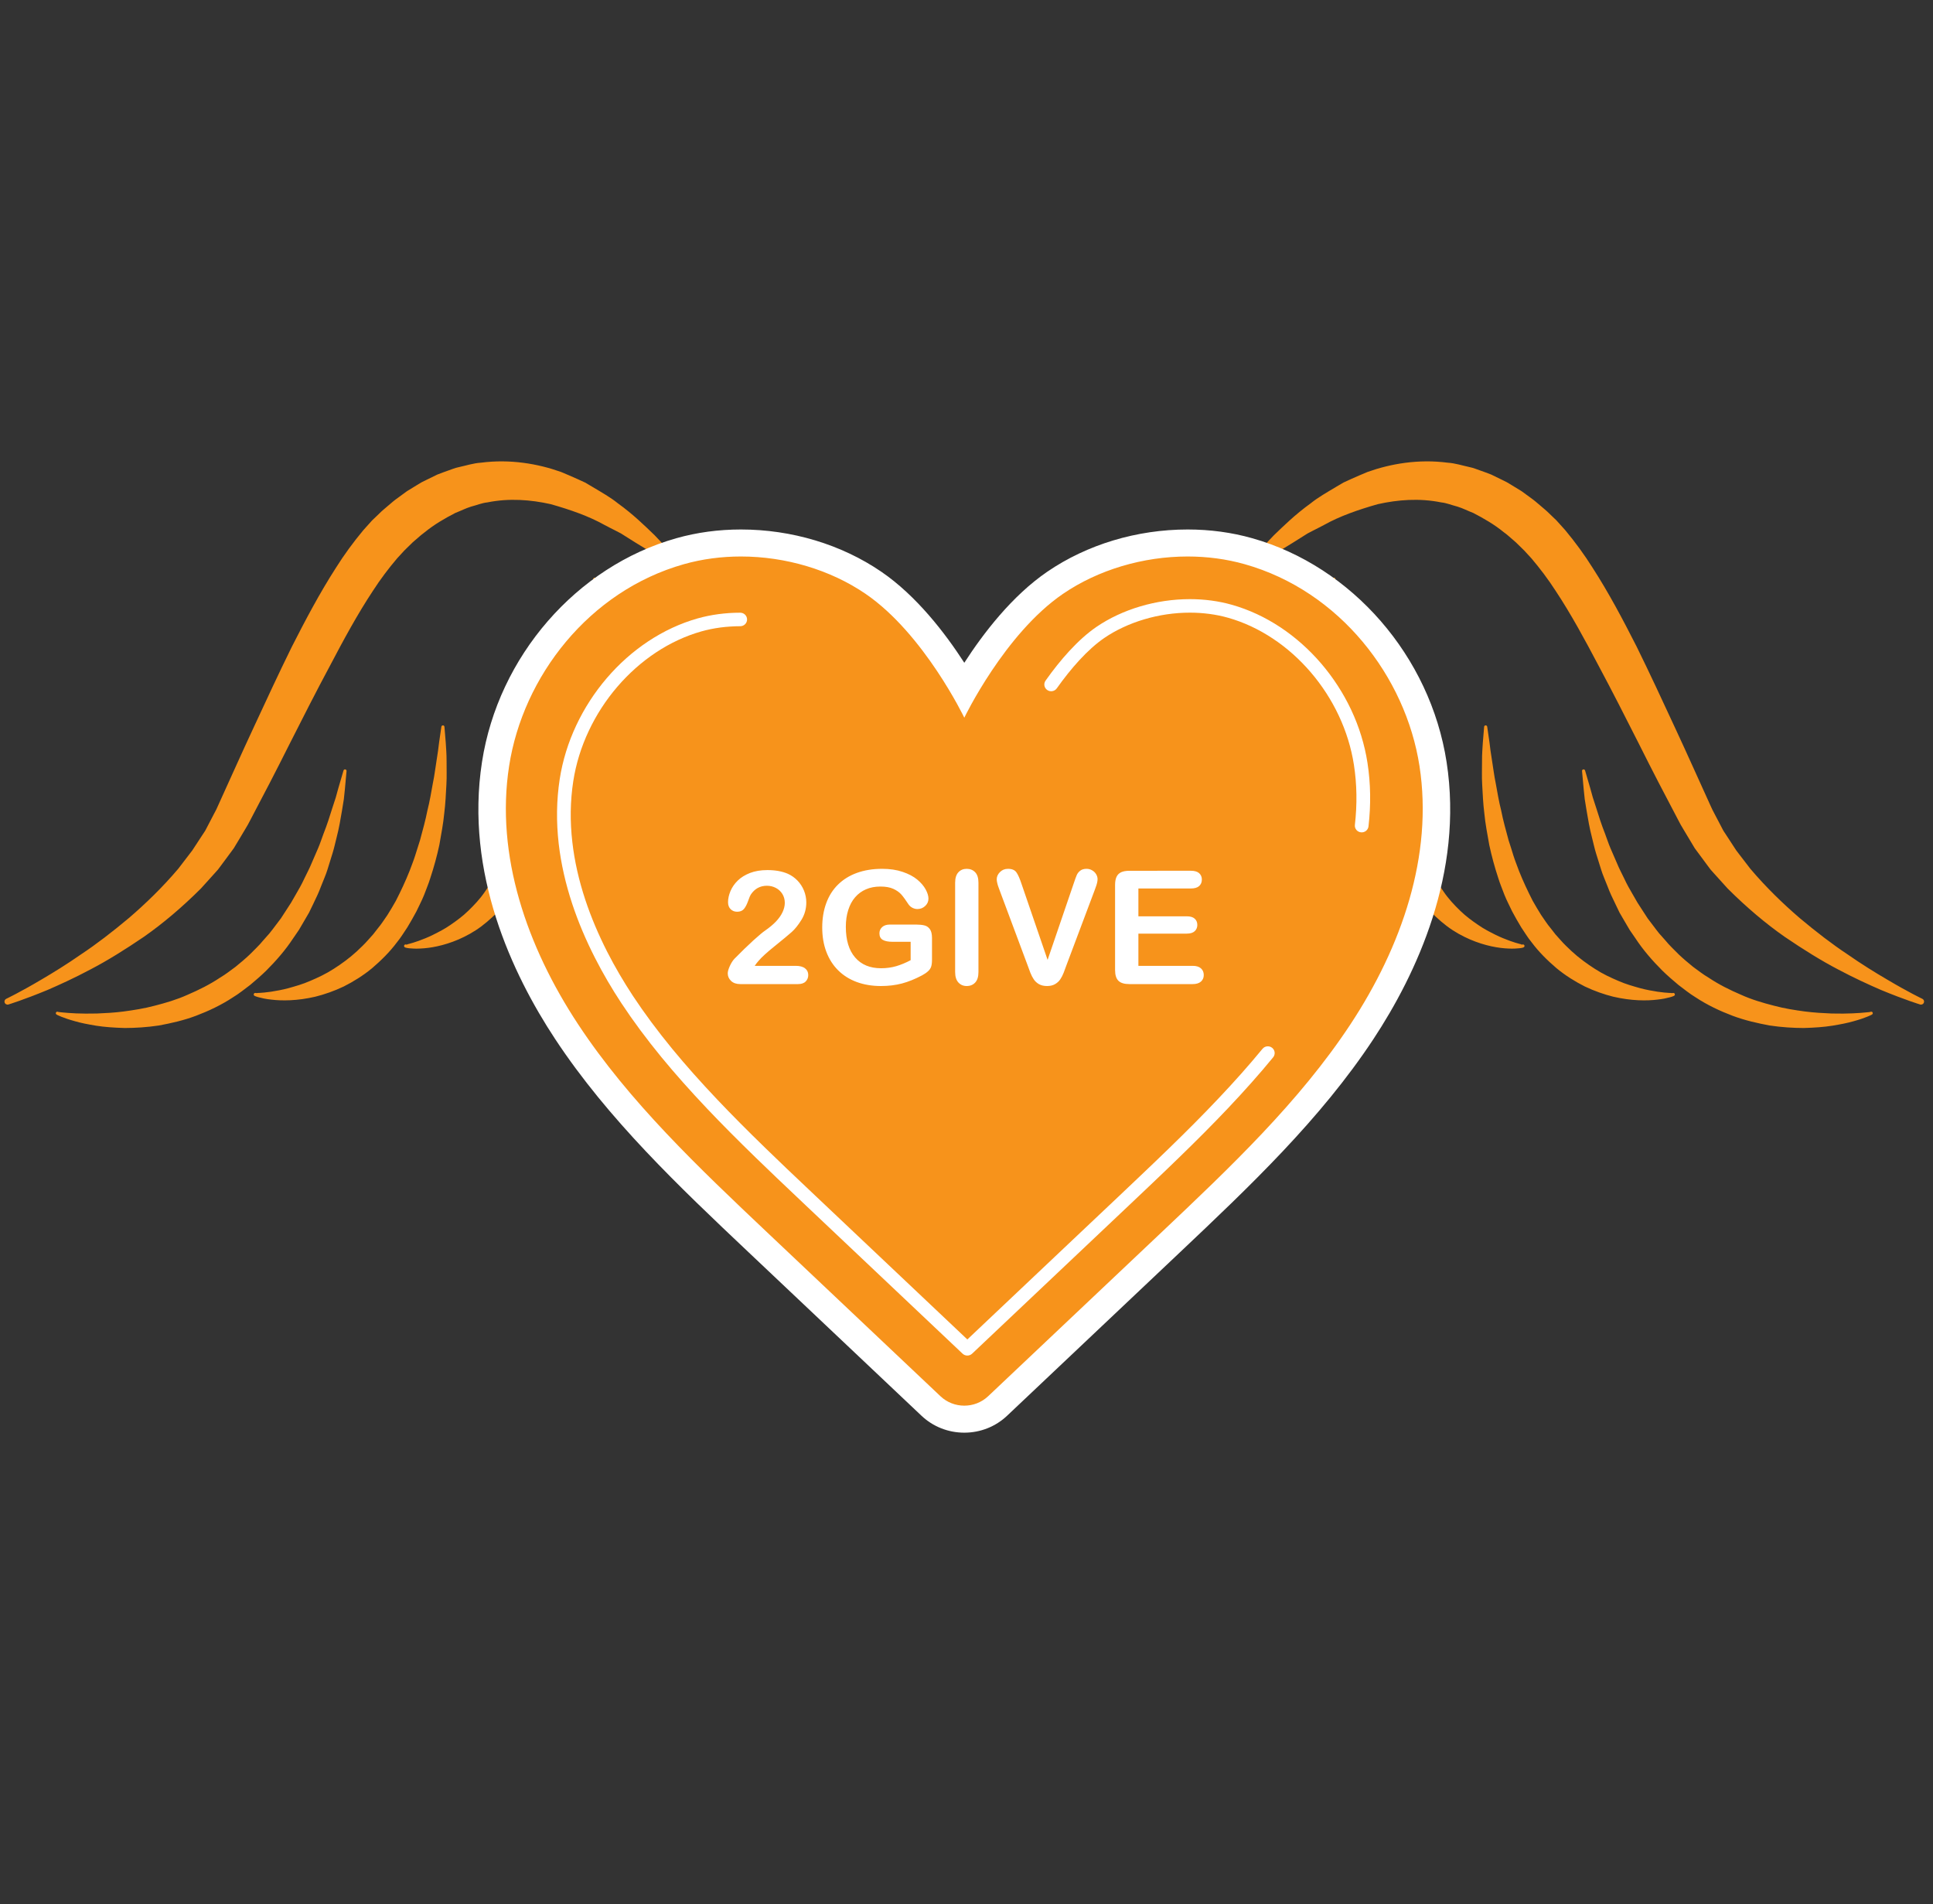
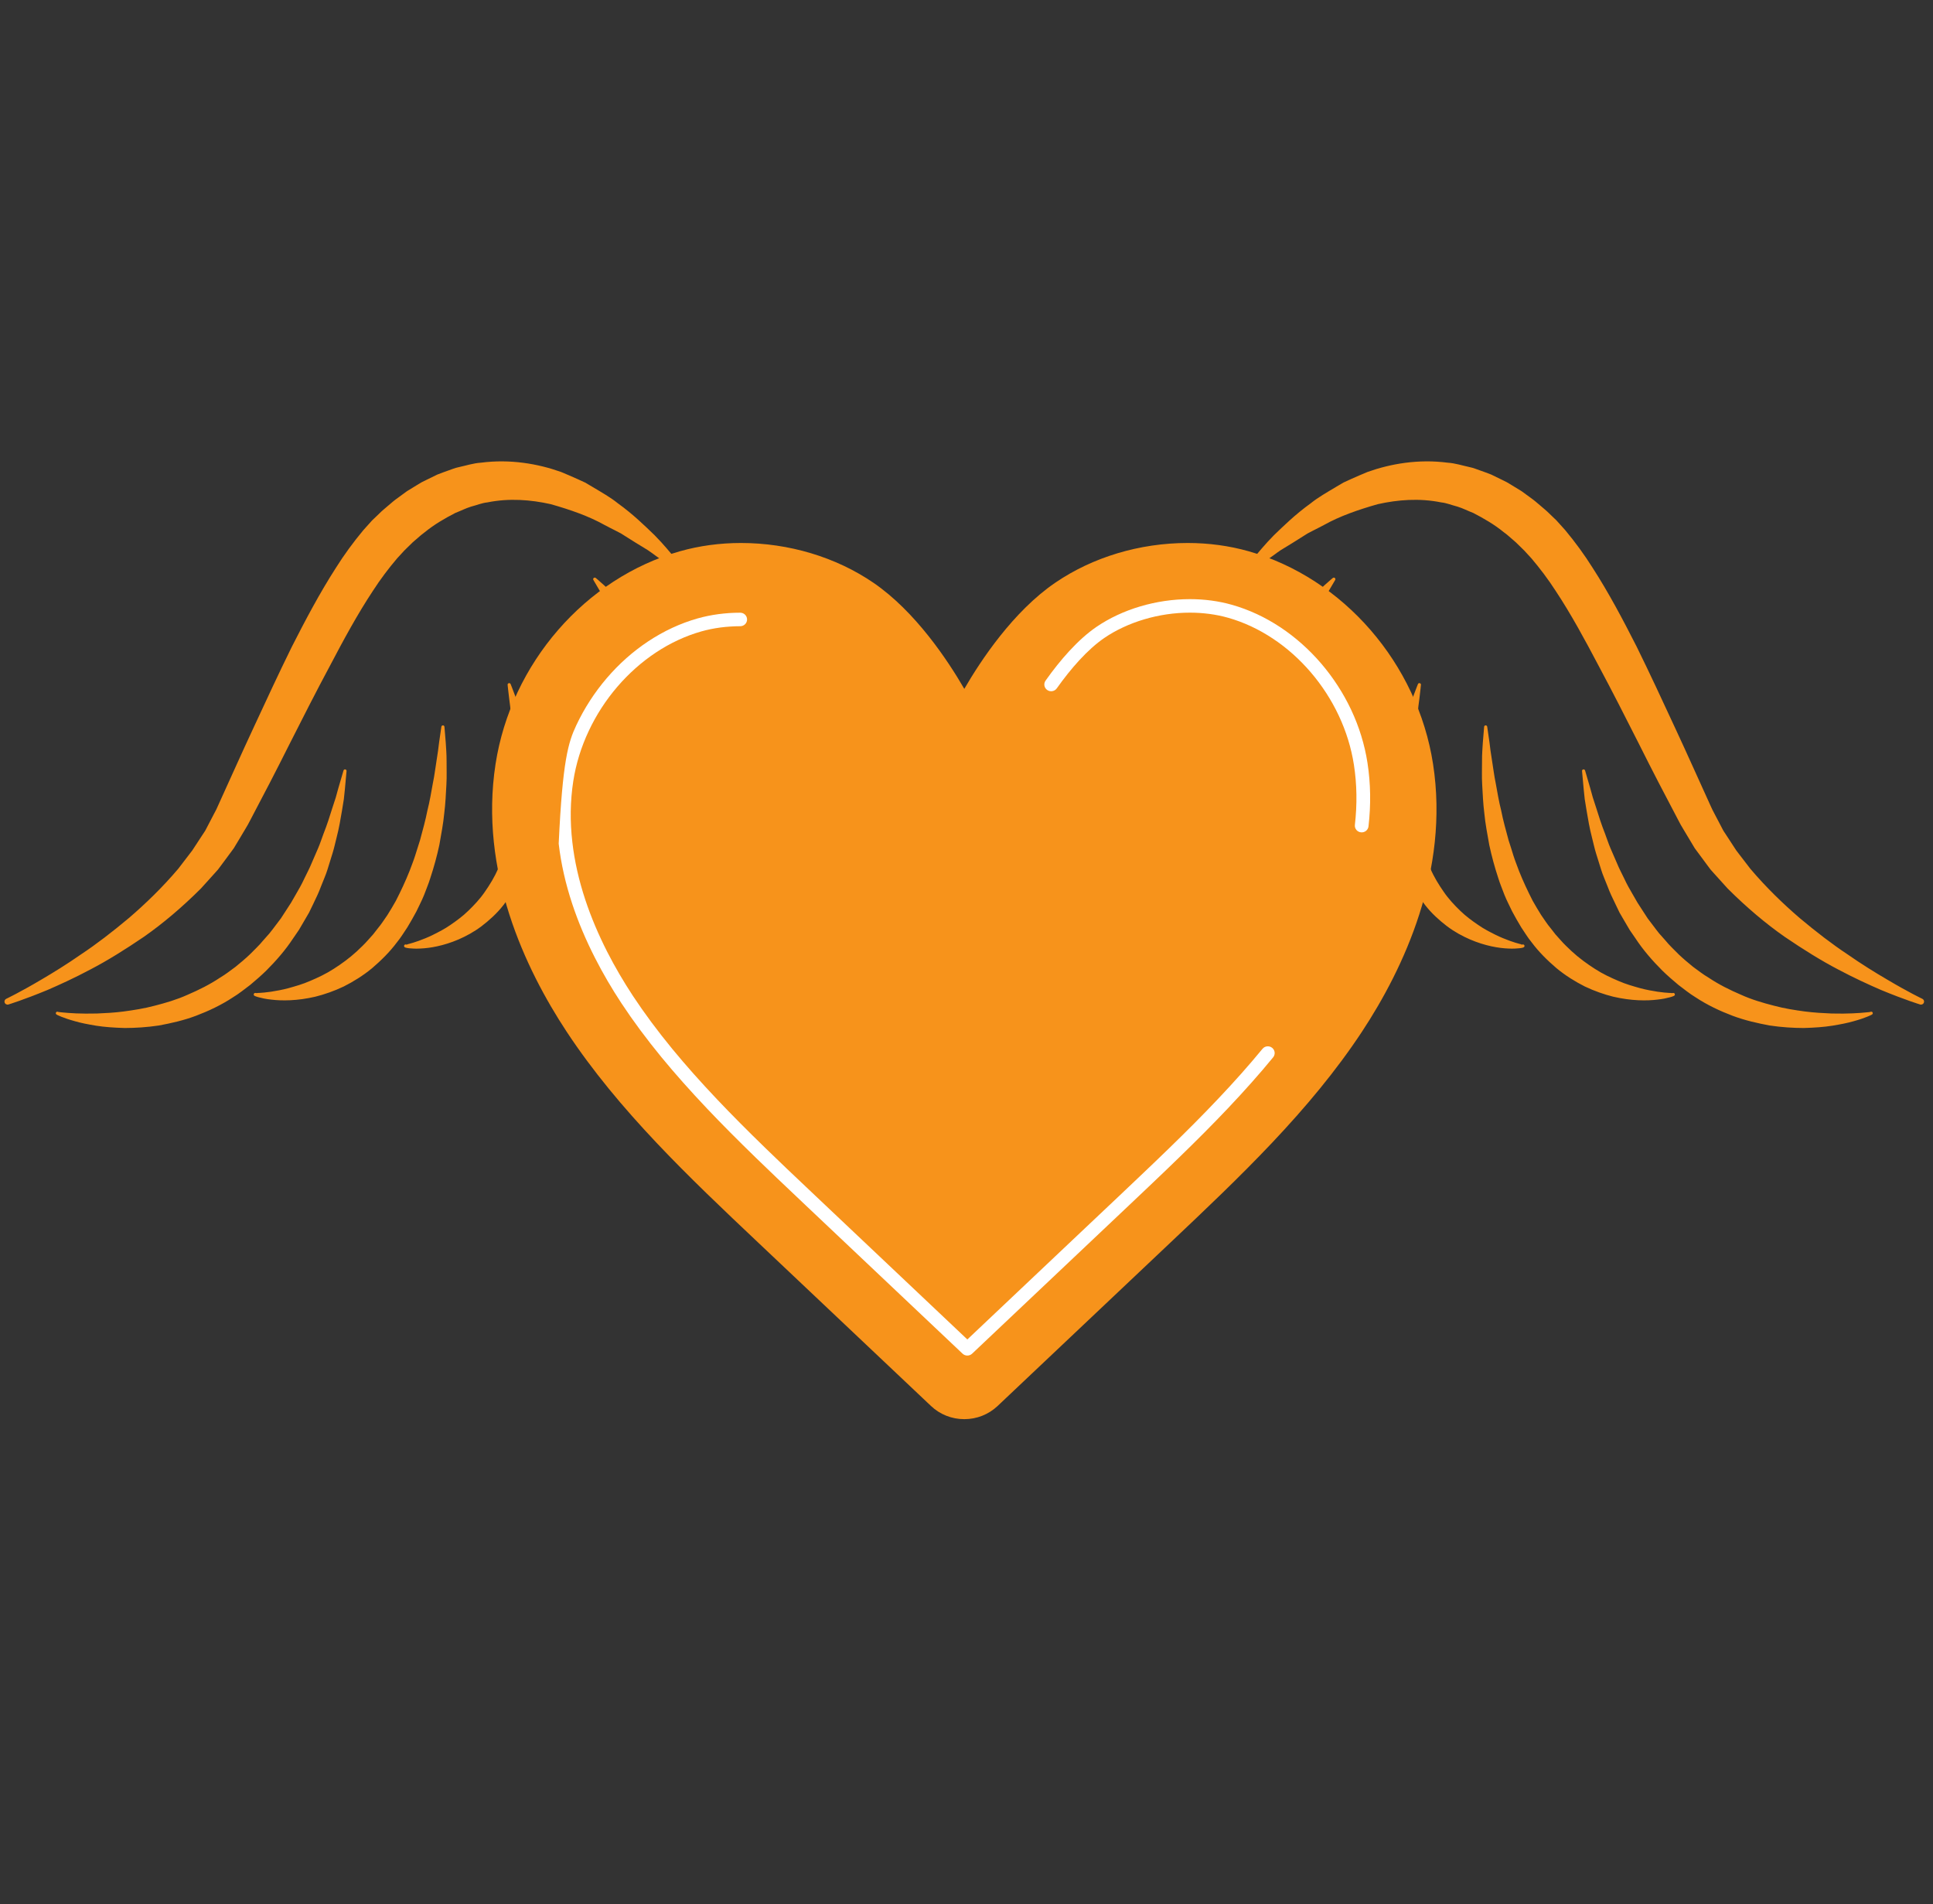
<svg xmlns="http://www.w3.org/2000/svg" width="66" height="65" viewBox="0 0 66 65" fill="none">
  <rect x="0" y="0" width="66" height="65" fill="#333333" stroke="none" />
  <path d="M0.213 34.096C0.213 34.096 0.672 33.88 1.435 33.427C1.816 33.203 2.274 32.923 2.777 32.572C3.287 32.234 3.834 31.814 4.404 31.336C4.969 30.851 5.546 30.294 6.086 29.657C6.212 29.493 6.34 29.326 6.469 29.157L6.566 29.03L6.653 28.897C6.711 28.808 6.77 28.718 6.829 28.628C6.888 28.538 6.947 28.448 7.007 28.357C7.056 28.262 7.106 28.166 7.157 28.07C7.207 27.974 7.257 27.877 7.308 27.78L7.384 27.636L7.457 27.475C7.852 26.611 8.245 25.723 8.668 24.818C9.087 23.914 9.514 22.993 9.966 22.075C10.431 21.162 10.911 20.251 11.475 19.375C11.751 18.936 12.064 18.508 12.408 18.096C12.499 17.995 12.59 17.894 12.68 17.793L12.697 17.774L12.729 17.742L12.762 17.711L12.828 17.648L12.959 17.522C13.038 17.441 13.156 17.346 13.258 17.258C13.363 17.168 13.467 17.077 13.575 17.002C13.682 16.924 13.788 16.846 13.895 16.768C14.008 16.699 14.121 16.63 14.233 16.561L14.402 16.46L14.58 16.372C14.698 16.315 14.816 16.257 14.933 16.2C15.054 16.151 15.178 16.108 15.3 16.064C15.423 16.022 15.541 15.971 15.669 15.946C15.922 15.891 16.165 15.811 16.417 15.795C17.419 15.665 18.366 15.83 19.153 16.11C19.346 16.187 19.531 16.273 19.712 16.351C19.802 16.392 19.89 16.433 19.978 16.473C20.06 16.521 20.141 16.569 20.221 16.616C20.54 16.807 20.845 16.978 21.097 17.182C21.625 17.562 22.021 17.954 22.35 18.27C22.67 18.593 22.891 18.874 23.049 19.056C23.206 19.24 23.286 19.341 23.286 19.341C23.322 19.387 23.313 19.453 23.267 19.488C23.229 19.517 23.178 19.517 23.141 19.492L23.137 19.489C23.137 19.489 23.031 19.417 22.832 19.282C22.734 19.214 22.614 19.131 22.472 19.032C22.329 18.936 22.18 18.808 21.987 18.699C21.797 18.587 21.593 18.456 21.371 18.317C21.316 18.282 21.259 18.246 21.202 18.21C21.141 18.179 21.08 18.147 21.017 18.114C20.892 18.05 20.761 17.986 20.63 17.915C20.108 17.623 19.477 17.401 18.805 17.211C18.124 17.058 17.382 17 16.642 17.15C16.454 17.169 16.275 17.246 16.089 17.293C15.904 17.349 15.727 17.441 15.543 17.512C15.188 17.696 14.831 17.9 14.501 18.17C14.413 18.232 14.338 18.3 14.261 18.367C14.182 18.438 14.109 18.491 14.019 18.584L13.889 18.711L13.824 18.775L13.792 18.807L13.784 18.815C13.777 18.821 13.807 18.792 13.791 18.808L13.778 18.823L13.558 19.062C13.272 19.399 12.992 19.767 12.733 20.169C12.207 20.963 11.732 21.84 11.268 22.724C10.795 23.605 10.339 24.504 9.89 25.391C9.446 26.279 8.991 27.156 8.547 27.994L8.464 28.151L8.367 28.315C8.303 28.423 8.239 28.53 8.175 28.637C8.11 28.744 8.046 28.85 7.983 28.956C7.91 29.055 7.837 29.153 7.766 29.25C7.693 29.348 7.622 29.444 7.55 29.541L7.443 29.684L7.325 29.816C7.168 29.99 7.012 30.162 6.859 30.332C6.213 30.977 5.558 31.528 4.916 31.978C4.267 32.419 3.66 32.796 3.098 33.089C2.54 33.386 2.039 33.614 1.624 33.794C0.789 34.139 0.292 34.289 0.292 34.289L0.29 34.29C0.234 34.307 0.174 34.276 0.157 34.22C0.142 34.17 0.167 34.118 0.213 34.096ZM1.976 34.539C1.955 34.532 1.93 34.538 1.916 34.557C1.898 34.58 1.903 34.612 1.926 34.63C1.926 34.63 1.936 34.637 1.964 34.652C1.994 34.667 2.045 34.689 2.093 34.708C2.197 34.75 2.351 34.804 2.551 34.859C2.751 34.919 2.998 34.967 3.285 35.015C3.572 35.06 3.9 35.083 4.261 35.093C4.621 35.092 5.013 35.069 5.426 35.007C5.834 34.931 6.268 34.836 6.696 34.674C7.124 34.512 7.556 34.309 7.957 34.044C8.163 33.92 8.35 33.766 8.544 33.621C8.73 33.466 8.914 33.306 9.087 33.138C9.429 32.796 9.747 32.431 10.005 32.038C10.072 31.941 10.138 31.844 10.204 31.748C10.263 31.648 10.321 31.549 10.379 31.45C10.437 31.351 10.494 31.253 10.551 31.155C10.6 31.054 10.648 30.953 10.697 30.854C10.794 30.655 10.887 30.459 10.96 30.26C11.035 30.062 11.124 29.874 11.182 29.682C11.241 29.491 11.299 29.304 11.355 29.124C11.411 28.945 11.447 28.767 11.491 28.598C11.579 28.262 11.63 27.948 11.677 27.67C11.7 27.532 11.72 27.402 11.74 27.282C11.752 27.161 11.764 27.05 11.775 26.95C11.811 26.55 11.832 26.321 11.832 26.321C11.835 26.297 11.819 26.273 11.794 26.266C11.766 26.258 11.737 26.274 11.729 26.302L11.728 26.305C11.728 26.305 11.664 26.524 11.552 26.907C11.526 27.003 11.496 27.109 11.464 27.225C11.427 27.338 11.387 27.462 11.344 27.593C11.262 27.857 11.169 28.153 11.044 28.467C10.984 28.625 10.932 28.793 10.86 28.959C10.788 29.125 10.714 29.297 10.637 29.474C10.566 29.652 10.469 29.824 10.384 30.006C10.3 30.189 10.199 30.366 10.094 30.545C10.042 30.635 9.99 30.726 9.937 30.817C9.88 30.905 9.823 30.994 9.765 31.083C9.707 31.172 9.649 31.262 9.591 31.351C9.526 31.437 9.461 31.522 9.396 31.609C9.33 31.694 9.268 31.782 9.198 31.865L8.982 32.109C8.845 32.279 8.683 32.424 8.532 32.58C8.374 32.73 8.208 32.869 8.041 33.005C7.866 33.132 7.698 33.266 7.513 33.374C7.159 33.611 6.781 33.797 6.406 33.958C6.034 34.126 5.651 34.237 5.285 34.331C4.919 34.429 4.561 34.483 4.229 34.528C3.897 34.572 3.588 34.586 3.312 34.598C3.037 34.605 2.795 34.602 2.595 34.594C2.396 34.584 2.238 34.573 2.133 34.561C2.075 34.554 2.047 34.551 2.023 34.55C1.999 34.548 1.982 34.541 1.982 34.542L1.976 34.539ZM8.676 33.914C8.656 33.936 8.659 33.969 8.681 33.989L8.682 33.989C8.684 33.99 8.689 33.995 8.717 34.007C8.732 34.013 8.752 34.021 8.776 34.028C8.794 34.033 8.815 34.039 8.84 34.046C8.934 34.072 9.075 34.104 9.256 34.123C9.617 34.168 10.147 34.169 10.767 34.024C11.075 33.947 11.404 33.834 11.736 33.676C12.063 33.511 12.396 33.306 12.705 33.051C13.008 32.791 13.305 32.501 13.553 32.168C13.686 32.008 13.791 31.828 13.909 31.656C14.018 31.478 14.119 31.296 14.218 31.113C14.305 30.926 14.404 30.742 14.48 30.552C14.55 30.36 14.633 30.172 14.691 29.979C14.818 29.596 14.921 29.216 15.001 28.844C15.066 28.47 15.136 28.111 15.168 27.767C15.211 27.424 15.224 27.098 15.241 26.799C15.26 26.5 15.244 26.225 15.248 25.982C15.249 25.74 15.23 25.528 15.22 25.355C15.192 25.008 15.175 24.81 15.175 24.81C15.174 24.786 15.155 24.766 15.13 24.762C15.101 24.759 15.074 24.779 15.07 24.807L15.07 24.809C15.07 24.809 15.042 25.005 14.992 25.347C14.971 25.518 14.947 25.725 14.906 25.961C14.866 26.197 14.838 26.464 14.777 26.751C14.725 27.039 14.674 27.351 14.592 27.674C14.529 28.001 14.433 28.337 14.34 28.685C14.284 28.856 14.229 29.03 14.175 29.207C14.121 29.383 14.048 29.554 13.985 29.73C13.847 30.078 13.686 30.42 13.515 30.754C13.422 30.916 13.329 31.079 13.229 31.235C13.121 31.386 13.025 31.545 12.906 31.684C12.85 31.755 12.796 31.829 12.739 31.898C12.679 31.965 12.619 32.032 12.56 32.098C12.443 32.232 12.314 32.352 12.189 32.47C11.935 32.705 11.664 32.901 11.395 33.073C11.127 33.246 10.851 33.375 10.591 33.485C10.331 33.6 10.078 33.668 9.852 33.732C9.626 33.794 9.422 33.826 9.254 33.854C9.084 33.879 8.95 33.89 8.859 33.895C8.836 33.896 8.816 33.897 8.799 33.897C8.787 33.899 8.777 33.901 8.769 33.902C8.75 33.904 8.733 33.897 8.734 33.899C8.714 33.892 8.69 33.897 8.676 33.914ZM13.801 32.27C13.788 32.296 13.8 32.327 13.826 32.34C13.828 32.34 13.832 32.344 13.859 32.352C13.874 32.356 13.894 32.361 13.918 32.364C13.936 32.367 13.956 32.369 13.979 32.372C14.066 32.381 14.193 32.389 14.353 32.38C14.675 32.367 15.137 32.292 15.656 32.07C15.913 31.958 16.186 31.812 16.446 31.615C16.704 31.417 16.964 31.185 17.184 30.904C17.403 30.625 17.604 30.314 17.753 29.977C17.909 29.642 18.021 29.286 18.108 28.928C18.14 28.748 18.185 28.569 18.206 28.389C18.223 28.209 18.254 28.029 18.258 27.852C18.279 27.496 18.279 27.148 18.26 26.813C18.229 26.48 18.202 26.158 18.148 25.858C18.103 25.557 18.034 25.278 17.978 25.02C17.921 24.762 17.84 24.533 17.784 24.327C17.727 24.121 17.658 23.947 17.607 23.802C17.5 23.515 17.435 23.353 17.435 23.353C17.426 23.332 17.404 23.318 17.38 23.32C17.351 23.323 17.329 23.348 17.332 23.377L17.332 23.379C17.332 23.379 17.349 23.553 17.386 23.854C17.405 24.004 17.431 24.186 17.449 24.395C17.468 24.604 17.503 24.837 17.517 25.093C17.536 25.349 17.565 25.625 17.567 25.916C17.587 26.207 17.582 26.512 17.58 26.826C17.571 26.983 17.562 27.142 17.556 27.302C17.551 27.463 17.525 27.623 17.511 27.785C17.471 28.108 17.408 28.429 17.332 28.745C17.286 28.9 17.242 29.056 17.191 29.207C17.132 29.356 17.083 29.508 17.012 29.647C16.887 29.936 16.726 30.198 16.557 30.441C16.39 30.686 16.191 30.896 15.994 31.087C15.798 31.279 15.584 31.434 15.382 31.573C15.18 31.714 14.976 31.816 14.793 31.908C14.61 32 14.441 32.064 14.301 32.116C14.16 32.167 14.046 32.2 13.97 32.22C13.951 32.224 13.935 32.228 13.921 32.232C13.913 32.236 13.906 32.24 13.901 32.243C13.886 32.249 13.869 32.244 13.871 32.245C13.844 32.233 13.813 32.244 13.801 32.27ZM17.822 29.84C17.811 29.866 17.824 29.897 17.851 29.908C17.853 29.908 17.854 29.912 17.881 29.918C17.896 29.921 17.916 29.925 17.94 29.926C17.956 29.926 17.973 29.927 17.994 29.927C18.072 29.928 18.185 29.924 18.325 29.898C18.466 29.875 18.636 29.834 18.823 29.763C19.012 29.694 19.215 29.59 19.427 29.455C19.636 29.315 19.845 29.135 20.038 28.917C20.231 28.698 20.393 28.435 20.529 28.15C20.666 27.864 20.748 27.55 20.813 27.231C20.859 26.911 20.893 26.584 20.878 26.262L20.87 26.02L20.847 25.782C20.832 25.623 20.807 25.468 20.778 25.315C20.753 25.161 20.722 25.01 20.684 24.863C20.648 24.716 20.617 24.569 20.567 24.431C20.522 24.292 20.478 24.155 20.434 24.021C20.385 23.89 20.336 23.761 20.288 23.637C20.193 23.387 20.077 23.164 19.983 22.952C19.882 22.744 19.775 22.56 19.688 22.394C19.601 22.229 19.507 22.093 19.438 21.977C19.294 21.75 19.207 21.623 19.207 21.623C19.195 21.605 19.172 21.596 19.149 21.602C19.12 21.609 19.104 21.638 19.111 21.666L19.112 21.668C19.112 21.668 19.152 21.816 19.231 22.07C19.271 22.197 19.323 22.348 19.372 22.526C19.424 22.702 19.487 22.899 19.547 23.115C19.603 23.332 19.68 23.562 19.732 23.812C19.763 23.936 19.795 24.062 19.827 24.192C19.853 24.322 19.88 24.454 19.907 24.589C19.936 24.724 19.953 24.861 19.978 25C20.004 25.138 20.023 25.278 20.035 25.419C20.052 25.56 20.066 25.702 20.068 25.844L20.081 26.057L20.08 26.268C20.082 26.551 20.053 26.828 20.012 27.096C19.959 27.359 19.902 27.619 19.806 27.852C19.714 28.086 19.608 28.308 19.478 28.5C19.35 28.695 19.207 28.866 19.062 29.017C18.917 29.169 18.762 29.288 18.623 29.395C18.483 29.502 18.348 29.578 18.236 29.644C18.123 29.707 18.03 29.75 17.967 29.777C17.952 29.783 17.939 29.789 17.927 29.794C17.923 29.799 17.92 29.803 17.917 29.806C17.907 29.815 17.89 29.81 17.892 29.811C17.865 29.801 17.834 29.813 17.822 29.84ZM20.843 27.101C20.825 27.101 20.807 27.111 20.798 27.128C20.784 27.152 20.793 27.184 20.818 27.197C20.818 27.197 20.82 27.198 20.823 27.201C20.835 27.208 20.876 27.204 20.879 27.203C20.902 27.201 20.929 27.196 20.964 27.187C21.032 27.171 21.128 27.139 21.243 27.085C21.36 27.034 21.494 26.956 21.639 26.854C21.787 26.754 21.936 26.619 22.089 26.458C22.391 26.136 22.668 25.669 22.797 25.119C22.862 24.846 22.891 24.556 22.885 24.265C22.875 23.974 22.842 23.681 22.773 23.4C22.707 23.117 22.616 22.844 22.509 22.586C22.4 22.328 22.279 22.082 22.145 21.855C22.012 21.628 21.872 21.418 21.735 21.223C21.591 21.032 21.453 20.854 21.319 20.697C21.047 20.384 20.803 20.142 20.626 19.979C20.448 19.817 20.341 19.73 20.341 19.73C20.325 19.717 20.3 19.714 20.28 19.725C20.254 19.74 20.245 19.772 20.26 19.797C20.26 19.797 20.329 19.914 20.449 20.119C20.569 20.322 20.742 20.61 20.935 20.958C21.035 21.129 21.134 21.319 21.235 21.52C21.337 21.721 21.443 21.932 21.537 22.155C21.63 22.378 21.723 22.607 21.8 22.844C21.879 23.08 21.944 23.321 21.992 23.563C22.039 23.805 22.069 24.046 22.073 24.283C22.079 24.519 22.064 24.749 22.028 24.968C21.995 25.187 21.939 25.396 21.869 25.589C21.801 25.784 21.715 25.962 21.625 26.124C21.538 26.289 21.436 26.428 21.345 26.554C21.253 26.679 21.16 26.781 21.084 26.866C21.006 26.949 20.94 27.012 20.895 27.051C20.873 27.068 20.857 27.082 20.846 27.091C20.833 27.095 20.861 27.092 20.864 27.101C20.86 27.101 20.858 27.101 20.858 27.101L20.843 27.101ZM65.691 34.22C65.674 34.276 65.615 34.307 65.559 34.29L65.557 34.289C65.557 34.289 65.059 34.139 64.224 33.794C63.809 33.614 63.308 33.386 62.75 33.089C62.189 32.796 61.581 32.419 60.933 31.978C60.29 31.528 59.635 30.977 58.989 30.332C58.836 30.162 58.681 29.99 58.523 29.816L58.405 29.684L58.298 29.541C58.226 29.444 58.155 29.348 58.083 29.25C58.011 29.153 57.938 29.055 57.865 28.956C57.802 28.85 57.738 28.744 57.674 28.637C57.61 28.53 57.545 28.423 57.481 28.315L57.384 28.151L57.301 27.994C56.857 27.156 56.402 26.279 55.958 25.391C55.509 24.504 55.053 23.605 54.581 22.724C54.116 21.84 53.641 20.963 53.115 20.169C52.856 19.767 52.576 19.399 52.29 19.062L52.07 18.823L52.057 18.808C52.041 18.792 52.071 18.821 52.065 18.815L52.057 18.807L52.024 18.775L51.959 18.711L51.829 18.584C51.739 18.491 51.667 18.438 51.588 18.367C51.511 18.3 51.436 18.232 51.347 18.17C51.017 17.9 50.66 17.696 50.305 17.512C50.121 17.441 49.945 17.349 49.76 17.293C49.573 17.246 49.394 17.169 49.206 17.15C48.466 17 47.724 17.058 47.043 17.211C46.371 17.401 45.74 17.623 45.218 17.915C45.087 17.986 44.956 18.05 44.831 18.114C44.769 18.147 44.707 18.179 44.647 18.21C44.589 18.246 44.533 18.282 44.477 18.317C44.255 18.456 44.052 18.587 43.862 18.699C43.668 18.808 43.519 18.936 43.376 19.032C43.234 19.131 43.114 19.214 43.016 19.282C42.817 19.417 42.711 19.489 42.711 19.489L42.707 19.492C42.67 19.517 42.619 19.517 42.582 19.488C42.535 19.453 42.527 19.387 42.563 19.341C42.563 19.341 42.642 19.24 42.799 19.056C42.957 18.874 43.178 18.593 43.498 18.27C43.827 17.954 44.224 17.562 44.752 17.182C45.004 16.978 45.309 16.807 45.627 16.616C45.707 16.569 45.788 16.521 45.87 16.473C45.958 16.433 46.047 16.392 46.136 16.351C46.318 16.272 46.502 16.187 46.696 16.11C47.483 15.83 48.43 15.665 49.431 15.795C49.684 15.811 49.927 15.891 50.179 15.946C50.307 15.971 50.425 16.022 50.548 16.064C50.67 16.108 50.794 16.15 50.916 16.2C51.033 16.257 51.15 16.315 51.269 16.372L51.446 16.46L51.615 16.561C51.727 16.63 51.84 16.699 51.954 16.768C52.06 16.846 52.167 16.924 52.274 17.002C52.381 17.077 52.486 17.168 52.591 17.258C52.692 17.346 52.811 17.441 52.89 17.522L53.021 17.648L53.087 17.711L53.12 17.742L53.151 17.774L53.168 17.793C53.259 17.894 53.35 17.995 53.441 18.096C53.784 18.508 54.097 18.936 54.373 19.375C54.938 20.251 55.418 21.162 55.882 22.075C56.334 22.993 56.761 23.914 57.18 24.818C57.603 25.723 57.996 26.611 58.391 27.475L58.465 27.636L58.54 27.78C58.591 27.877 58.642 27.974 58.692 28.07C58.742 28.166 58.792 28.262 58.842 28.357C58.901 28.448 58.961 28.538 59.02 28.628C59.078 28.718 59.137 28.808 59.195 28.897L59.282 29.03L59.379 29.157C59.509 29.326 59.637 29.493 59.763 29.657C60.303 30.294 60.88 30.851 61.444 31.336C62.014 31.814 62.561 32.234 63.072 32.572C63.574 32.923 64.032 33.203 64.414 33.427C65.176 33.88 65.635 34.096 65.635 34.096C65.682 34.118 65.707 34.17 65.691 34.22ZM63.867 34.541C63.867 34.541 63.85 34.547 63.826 34.55C63.801 34.551 63.774 34.553 63.717 34.56C63.611 34.572 63.453 34.584 63.254 34.593C63.054 34.602 62.812 34.605 62.537 34.598C62.261 34.586 61.953 34.571 61.62 34.528C61.288 34.483 60.931 34.429 60.564 34.33C60.198 34.236 59.815 34.126 59.443 33.957C59.068 33.797 58.69 33.61 58.336 33.373C58.151 33.266 57.983 33.131 57.808 33.005C57.641 32.869 57.474 32.729 57.317 32.58C57.166 32.424 57.004 32.278 56.867 32.108L56.651 31.865C56.581 31.782 56.519 31.693 56.453 31.608C56.388 31.522 56.323 31.436 56.258 31.351C56.2 31.261 56.142 31.171 56.084 31.083C56.026 30.993 55.969 30.905 55.912 30.817C55.859 30.725 55.807 30.635 55.755 30.545C55.65 30.366 55.548 30.188 55.465 30.006C55.379 29.824 55.283 29.652 55.212 29.473C55.135 29.297 55.061 29.125 54.989 28.959C54.917 28.792 54.865 28.624 54.805 28.467C54.68 28.152 54.587 27.856 54.505 27.593C54.462 27.461 54.422 27.338 54.385 27.224C54.353 27.109 54.323 27.003 54.297 26.907C54.185 26.523 54.121 26.304 54.121 26.304L54.12 26.302C54.112 26.274 54.083 26.258 54.055 26.266C54.03 26.273 54.014 26.296 54.017 26.321C54.017 26.321 54.038 26.549 54.074 26.95C54.085 27.05 54.096 27.161 54.109 27.282C54.129 27.402 54.15 27.531 54.172 27.67C54.219 27.947 54.27 28.261 54.358 28.598C54.402 28.766 54.438 28.944 54.493 29.124C54.55 29.304 54.608 29.49 54.667 29.681C54.725 29.874 54.814 30.062 54.889 30.26C54.962 30.458 55.055 30.655 55.153 30.853C55.2 30.953 55.249 31.054 55.298 31.155C55.355 31.253 55.412 31.351 55.47 31.45C55.528 31.549 55.586 31.648 55.645 31.748C55.711 31.844 55.777 31.941 55.844 32.037C56.102 32.43 56.42 32.796 56.762 33.137C56.935 33.306 57.119 33.465 57.305 33.62C57.499 33.766 57.686 33.919 57.892 34.044C58.293 34.309 58.725 34.512 59.153 34.674C59.582 34.835 60.015 34.931 60.423 35.007C60.836 35.069 61.228 35.092 61.588 35.093C61.949 35.083 62.277 35.06 62.564 35.014C62.851 34.967 63.098 34.918 63.298 34.859C63.498 34.804 63.652 34.75 63.756 34.707C63.804 34.689 63.855 34.666 63.885 34.651C63.913 34.636 63.922 34.63 63.923 34.629C63.946 34.612 63.951 34.579 63.933 34.556C63.919 34.538 63.894 34.531 63.873 34.539L63.867 34.541ZM57.115 33.899C57.116 33.897 57.099 33.904 57.08 33.902C57.072 33.901 57.062 33.899 57.05 33.897C57.033 33.897 57.013 33.896 56.991 33.895C56.899 33.89 56.765 33.879 56.596 33.854C56.427 33.826 56.223 33.794 55.997 33.732C55.772 33.668 55.518 33.6 55.258 33.485C54.998 33.375 54.722 33.247 54.454 33.073C54.186 32.901 53.914 32.705 53.66 32.47C53.535 32.352 53.406 32.232 53.289 32.098C53.23 32.032 53.17 31.965 53.11 31.898C53.053 31.829 52.999 31.755 52.943 31.684C52.824 31.545 52.728 31.386 52.62 31.235C52.521 31.079 52.427 30.916 52.334 30.754C52.163 30.42 52.002 30.078 51.864 29.73C51.801 29.554 51.729 29.383 51.674 29.207C51.62 29.03 51.566 28.856 51.509 28.685C51.416 28.337 51.32 28.001 51.257 27.674C51.175 27.351 51.125 27.039 51.072 26.751C51.012 26.464 50.983 26.197 50.943 25.961C50.902 25.725 50.878 25.518 50.857 25.347C50.807 25.005 50.779 24.809 50.779 24.809L50.779 24.807C50.775 24.779 50.748 24.759 50.719 24.762C50.694 24.766 50.675 24.786 50.674 24.81C50.674 24.81 50.658 25.008 50.629 25.355C50.619 25.528 50.6 25.74 50.602 25.982C50.605 26.225 50.589 26.5 50.608 26.799C50.625 27.098 50.638 27.424 50.681 27.767C50.713 28.111 50.783 28.47 50.849 28.844C50.929 29.216 51.031 29.596 51.158 29.979C51.216 30.172 51.299 30.359 51.369 30.552C51.445 30.742 51.544 30.926 51.631 31.113C51.73 31.296 51.831 31.478 51.94 31.656C52.058 31.828 52.163 32.008 52.296 32.168C52.544 32.501 52.841 32.792 53.145 33.051C53.453 33.306 53.786 33.511 54.113 33.676C54.445 33.834 54.774 33.947 55.082 34.024C55.702 34.169 56.233 34.168 56.593 34.123C56.774 34.104 56.915 34.072 57.01 34.046C57.034 34.039 57.055 34.033 57.073 34.028C57.097 34.021 57.117 34.013 57.132 34.007C57.16 33.995 57.165 33.989 57.167 33.989L57.168 33.989C57.191 33.97 57.193 33.936 57.174 33.914C57.158 33.897 57.135 33.892 57.115 33.899ZM51.978 32.245C51.98 32.243 51.962 32.249 51.947 32.243C51.942 32.24 51.935 32.236 51.928 32.232C51.913 32.228 51.897 32.224 51.879 32.22C51.802 32.2 51.688 32.167 51.548 32.116C51.408 32.063 51.239 32 51.056 31.908C50.873 31.816 50.669 31.714 50.467 31.572C50.264 31.434 50.051 31.279 49.854 31.087C49.657 30.896 49.459 30.686 49.292 30.441C49.123 30.198 48.961 29.936 48.837 29.647C48.765 29.508 48.716 29.356 48.658 29.207C48.606 29.056 48.563 28.9 48.517 28.745C48.441 28.429 48.378 28.108 48.338 27.785C48.323 27.623 48.298 27.463 48.292 27.302C48.287 27.142 48.277 26.983 48.269 26.826C48.266 26.512 48.262 26.207 48.282 25.916C48.284 25.624 48.313 25.349 48.332 25.093C48.346 24.837 48.38 24.604 48.4 24.395C48.417 24.185 48.443 24.004 48.463 23.854C48.5 23.553 48.516 23.379 48.516 23.379L48.517 23.377C48.519 23.348 48.498 23.323 48.468 23.32C48.444 23.317 48.422 23.331 48.414 23.352C48.414 23.352 48.348 23.515 48.242 23.802C48.191 23.947 48.122 24.121 48.064 24.327C48.008 24.533 47.928 24.762 47.871 25.02C47.815 25.278 47.745 25.557 47.7 25.858C47.647 26.158 47.62 26.479 47.589 26.813C47.569 27.148 47.569 27.496 47.591 27.852C47.595 28.029 47.625 28.208 47.642 28.389C47.663 28.569 47.708 28.748 47.741 28.928C47.828 29.286 47.94 29.641 48.096 29.977C48.244 30.314 48.446 30.625 48.665 30.904C48.885 31.185 49.144 31.417 49.402 31.615C49.662 31.812 49.935 31.958 50.193 32.07C50.711 32.292 51.174 32.367 51.495 32.38C51.656 32.389 51.783 32.381 51.87 32.371C51.893 32.369 51.913 32.366 51.93 32.364C51.955 32.361 51.974 32.356 51.989 32.352C52.017 32.344 52.02 32.339 52.022 32.339C52.049 32.327 52.06 32.296 52.048 32.27C52.036 32.244 52.004 32.233 51.978 32.245ZM47.957 29.812C47.959 29.81 47.942 29.815 47.932 29.807C47.929 29.803 47.926 29.799 47.922 29.794C47.91 29.789 47.897 29.784 47.882 29.777C47.819 29.75 47.726 29.707 47.613 29.644C47.501 29.578 47.366 29.502 47.226 29.395C47.086 29.288 46.931 29.169 46.786 29.017C46.642 28.866 46.499 28.695 46.371 28.5C46.24 28.308 46.135 28.086 46.043 27.852C45.947 27.619 45.89 27.36 45.837 27.096C45.796 26.828 45.767 26.551 45.769 26.268L45.768 26.057L45.781 25.844C45.783 25.702 45.797 25.56 45.814 25.419C45.826 25.278 45.845 25.138 45.871 25C45.896 24.862 45.913 24.724 45.942 24.59C45.969 24.454 45.996 24.322 46.022 24.192C46.054 24.062 46.086 23.936 46.117 23.812C46.169 23.563 46.246 23.332 46.302 23.115C46.362 22.899 46.425 22.702 46.477 22.526C46.526 22.348 46.578 22.197 46.618 22.07C46.697 21.816 46.737 21.668 46.737 21.668L46.738 21.667C46.746 21.639 46.729 21.61 46.7 21.602C46.678 21.596 46.654 21.605 46.642 21.623C46.642 21.623 46.555 21.75 46.411 21.978C46.342 22.093 46.248 22.229 46.161 22.395C46.074 22.56 45.967 22.744 45.865 22.952C45.772 23.164 45.656 23.387 45.561 23.637C45.513 23.762 45.464 23.89 45.414 24.021C45.371 24.155 45.327 24.292 45.282 24.431C45.232 24.569 45.201 24.716 45.165 24.863C45.127 25.01 45.096 25.161 45.071 25.315C45.042 25.468 45.017 25.624 45.002 25.783L44.979 26.021L44.971 26.262C44.956 26.584 44.99 26.911 45.036 27.231C45.1 27.55 45.183 27.864 45.32 28.15C45.456 28.435 45.618 28.699 45.811 28.917C46.004 29.135 46.213 29.315 46.422 29.455C46.634 29.59 46.837 29.694 47.026 29.763C47.213 29.834 47.383 29.875 47.524 29.898C47.664 29.924 47.777 29.928 47.855 29.927C47.876 29.927 47.894 29.926 47.909 29.926C47.934 29.925 47.953 29.921 47.968 29.918C47.995 29.912 47.996 29.908 47.998 29.908C48.025 29.897 48.038 29.866 48.027 29.84C48.015 29.813 47.984 29.801 47.957 29.812ZM44.991 27.101C44.991 27.101 44.989 27.101 44.984 27.101C44.987 27.093 45.016 27.096 45.003 27.091C44.992 27.082 44.975 27.069 44.954 27.051C44.909 27.012 44.843 26.949 44.765 26.867C44.688 26.781 44.596 26.68 44.504 26.554C44.413 26.428 44.311 26.289 44.224 26.124C44.134 25.962 44.048 25.784 43.98 25.59C43.909 25.396 43.854 25.188 43.82 24.968C43.785 24.75 43.77 24.519 43.776 24.283C43.78 24.047 43.81 23.805 43.857 23.563C43.905 23.321 43.97 23.08 44.048 22.844C44.126 22.607 44.219 22.378 44.312 22.155C44.406 21.932 44.511 21.721 44.614 21.52C44.715 21.319 44.814 21.129 44.914 20.958C45.106 20.61 45.28 20.322 45.4 20.119C45.52 19.914 45.589 19.797 45.589 19.797C45.603 19.772 45.595 19.74 45.569 19.725C45.549 19.714 45.524 19.717 45.508 19.73C45.508 19.73 45.401 19.817 45.222 19.979C45.045 20.142 44.801 20.384 44.53 20.697C44.396 20.855 44.258 21.032 44.114 21.223C43.976 21.418 43.837 21.629 43.704 21.856C43.57 22.082 43.449 22.328 43.34 22.586C43.233 22.845 43.141 23.117 43.076 23.4C43.007 23.682 42.973 23.974 42.964 24.265C42.958 24.556 42.987 24.846 43.052 25.12C43.181 25.669 43.458 26.136 43.76 26.458C43.913 26.619 44.062 26.754 44.209 26.855C44.355 26.956 44.489 27.034 44.606 27.085C44.721 27.139 44.816 27.171 44.885 27.188C44.92 27.197 44.946 27.201 44.97 27.203C44.973 27.204 45.014 27.208 45.025 27.201C45.029 27.199 45.031 27.198 45.031 27.198C45.056 27.184 45.065 27.152 45.051 27.128C45.042 27.111 45.024 27.102 45.006 27.101L44.991 27.101Z" fill="#F7931B" />
  <path d="M32.925 48.446C32.498 48.446 32.094 48.286 31.787 47.995L25.884 42.415C23.544 40.204 21.126 37.917 19.345 35.215C17.927 33.064 16.356 29.733 16.92 26.082C17.45 22.652 19.982 19.733 23.221 18.817C23.881 18.631 24.58 18.536 25.299 18.536C26.936 18.536 28.543 19.019 29.824 19.895C31.252 20.872 32.356 22.535 32.925 23.516C33.493 22.535 34.598 20.872 36.026 19.895C37.307 19.019 38.914 18.536 40.551 18.536C41.27 18.536 41.969 18.631 42.629 18.817C45.868 19.733 48.4 22.652 48.93 26.082C49.494 29.733 47.923 33.064 46.505 35.215C44.724 37.917 42.305 40.204 39.966 42.415L34.063 47.995C33.755 48.286 33.351 48.446 32.925 48.446Z" fill="#F7931B" />
-   <path d="M40.551 18.997C41.212 18.997 41.871 19.082 42.5 19.26C45.746 20.178 47.995 23.1 48.467 26.151C48.938 29.203 47.856 32.318 46.112 34.963C44.369 37.609 41.995 39.858 39.642 42.083L33.739 47.663C33.511 47.878 33.218 47.985 32.925 47.985C32.631 47.985 32.338 47.878 32.111 47.663L26.208 42.083C23.855 39.858 21.481 37.609 19.737 34.963C17.993 32.318 16.911 29.203 17.383 26.151C17.854 23.1 20.103 20.178 23.349 19.26C23.978 19.082 24.637 18.997 25.298 18.997C26.819 18.997 28.352 19.45 29.557 20.274C31.552 21.639 32.925 24.5 32.925 24.5C32.925 24.5 34.297 21.639 36.292 20.274C37.497 19.45 39.03 18.997 40.551 18.997ZM40.551 18.075C38.819 18.075 37.117 18.587 35.758 19.517C34.551 20.342 33.57 21.625 32.925 22.625C32.279 21.625 31.298 20.342 30.091 19.517C28.732 18.587 27.03 18.075 25.298 18.075C24.535 18.075 23.793 18.175 23.091 18.374C19.68 19.339 17.014 22.408 16.457 26.013C15.87 29.807 17.49 33.248 18.952 35.465C20.763 38.213 23.201 40.519 25.559 42.748L31.462 48.328C31.857 48.702 32.377 48.907 32.925 48.907C33.472 48.907 33.992 48.702 34.387 48.328L40.29 42.748C42.648 40.518 45.087 38.213 46.898 35.465C48.359 33.248 49.979 29.807 49.392 26.013C48.835 22.408 46.169 19.338 42.758 18.374C42.056 18.175 41.313 18.075 40.551 18.075Z" fill="white" />
  <path d="M46.726 28.21C46.711 28.337 46.595 28.428 46.467 28.413C46.338 28.399 46.246 28.285 46.261 28.159C46.34 27.463 46.332 26.779 46.228 26.11C46.139 25.533 45.963 24.964 45.708 24.423C45.458 23.892 45.135 23.394 44.752 22.947C44.37 22.502 43.934 22.113 43.459 21.799C42.977 21.479 42.462 21.238 41.93 21.088C41.828 21.059 41.725 21.034 41.619 21.012C41.513 20.991 41.406 20.972 41.298 20.958C41.19 20.944 41.079 20.933 40.967 20.925C40.854 20.918 40.741 20.914 40.627 20.914C40.365 20.914 40.101 20.934 39.838 20.972C39.577 21.011 39.32 21.067 39.069 21.142C38.819 21.216 38.577 21.307 38.349 21.414C38.118 21.521 37.902 21.643 37.704 21.779C37.425 21.97 37.138 22.228 36.848 22.543C36.589 22.825 36.332 23.147 36.083 23.498C36.009 23.603 35.863 23.628 35.757 23.555C35.651 23.482 35.625 23.339 35.7 23.234C35.959 22.868 36.228 22.531 36.501 22.234C36.814 21.894 37.126 21.613 37.437 21.4C37.657 21.25 37.895 21.115 38.148 20.997C38.398 20.88 38.661 20.781 38.934 20.7C39.206 20.619 39.486 20.558 39.769 20.516C40.055 20.474 40.342 20.453 40.627 20.453C40.751 20.453 40.875 20.457 40.998 20.465C41.121 20.473 41.242 20.485 41.361 20.501C41.48 20.517 41.598 20.537 41.715 20.561C41.832 20.585 41.947 20.613 42.059 20.645C42.639 20.809 43.199 21.07 43.721 21.416C44.231 21.755 44.7 22.172 45.11 22.65C45.519 23.128 45.865 23.661 46.133 24.229C46.406 24.809 46.595 25.42 46.691 26.041C46.801 26.751 46.81 27.476 46.726 28.21Z" fill="white" />
-   <path d="M36.877 42.087L38.214 40.824C38.564 40.493 38.708 40.356 38.896 40.177C39.285 39.808 39.609 39.498 39.917 39.198C40.537 38.597 41.075 38.056 41.572 37.531C42.138 36.935 42.645 36.365 43.106 35.804C43.187 35.705 43.335 35.689 43.435 35.769C43.536 35.849 43.551 35.995 43.47 36.094C43.002 36.664 42.487 37.242 41.915 37.846C41.412 38.376 40.87 38.921 40.246 39.526C39.937 39.827 39.611 40.139 39.221 40.509C39.032 40.689 38.888 40.825 38.538 41.156L33.191 46.211C33.1 46.296 32.957 46.296 32.867 46.211L27.52 41.156C26.669 40.351 26.285 39.985 25.812 39.526C25.189 38.921 24.647 38.376 24.144 37.846C23.571 37.241 23.056 36.663 22.588 36.094C22.077 35.471 21.622 34.859 21.22 34.25C20.891 33.751 20.587 33.233 20.316 32.701C20.007 32.096 19.746 31.481 19.54 30.861C19.312 30.172 19.155 29.484 19.076 28.8C18.991 28.053 19 27.317 19.111 26.595C19.209 25.964 19.401 25.343 19.679 24.754C19.951 24.177 20.302 23.635 20.718 23.149C21.134 22.663 21.611 22.239 22.13 21.895C22.661 21.543 23.23 21.278 23.819 21.111C23.934 21.079 24.05 21.05 24.169 21.026C24.287 21.002 24.407 20.981 24.529 20.965C24.651 20.949 24.774 20.937 24.898 20.928C25.022 20.92 25.148 20.916 25.274 20.916C25.404 20.916 25.508 21.02 25.508 21.147C25.508 21.274 25.404 21.377 25.274 21.377C25.158 21.377 25.043 21.381 24.929 21.389C24.815 21.396 24.703 21.407 24.591 21.422C24.481 21.437 24.372 21.455 24.265 21.477C24.157 21.499 24.052 21.525 23.948 21.554C23.407 21.707 22.882 21.952 22.392 22.277C21.909 22.598 21.465 22.993 21.076 23.446C20.686 23.901 20.358 24.408 20.104 24.948C19.844 25.498 19.665 26.077 19.574 26.665C19.469 27.345 19.46 28.041 19.542 28.748C19.616 29.4 19.767 30.058 19.985 30.718C20.183 31.315 20.436 31.909 20.734 32.495C20.997 33.011 21.293 33.513 21.612 33.999C22.005 34.594 22.451 35.193 22.952 35.804C23.413 36.364 23.92 36.934 24.486 37.531C24.984 38.056 25.522 38.597 26.141 39.198C26.611 39.655 26.994 40.02 27.845 40.824L33.029 45.725L36.877 42.087Z" fill="white" />
-   <path d="M37.1 29.659C37.168 29.659 37.231 29.676 37.289 29.71C37.347 29.743 37.393 29.787 37.426 29.843C37.459 29.898 37.475 29.954 37.475 30.01C37.475 30.049 37.47 30.091 37.459 30.136C37.449 30.181 37.435 30.225 37.419 30.268C37.403 30.311 37.387 30.355 37.371 30.401L36.42 32.929C36.386 33.026 36.352 33.117 36.318 33.205C36.284 33.292 36.245 33.368 36.2 33.434C36.155 33.5 36.096 33.554 36.022 33.596C35.948 33.639 35.857 33.66 35.75 33.66C35.643 33.66 35.552 33.639 35.478 33.598C35.404 33.556 35.344 33.502 35.298 33.434C35.253 33.367 35.213 33.289 35.179 33.203C35.145 33.117 35.111 33.026 35.078 32.929L34.142 30.422C34.126 30.376 34.11 30.331 34.093 30.288C34.076 30.244 34.062 30.196 34.05 30.145C34.038 30.094 34.032 30.051 34.032 30.016C34.032 29.926 34.069 29.844 34.142 29.77C34.215 29.696 34.307 29.659 34.418 29.659C34.554 29.659 34.65 29.7 34.706 29.782C34.763 29.864 34.82 29.995 34.879 30.174L35.769 32.768L36.661 30.156C36.707 30.018 36.742 29.923 36.766 29.869C36.789 29.816 36.827 29.767 36.881 29.724C36.934 29.681 37.008 29.659 37.1 29.659ZM33.006 29.659C33.126 29.659 33.223 29.699 33.297 29.777C33.371 29.855 33.408 29.974 33.408 30.134V33.182C33.408 33.342 33.371 33.462 33.297 33.541C33.223 33.62 33.126 33.66 33.006 33.66C32.892 33.66 32.798 33.62 32.724 33.54C32.65 33.46 32.612 33.34 32.612 33.182V30.134C32.612 29.976 32.649 29.857 32.722 29.778C32.795 29.699 32.89 29.659 33.006 29.659ZM30.121 29.659C30.385 29.659 30.619 29.694 30.823 29.764C31.026 29.833 31.191 29.921 31.318 30.026C31.445 30.132 31.541 30.244 31.605 30.361C31.669 30.479 31.701 30.584 31.701 30.675C31.701 30.774 31.664 30.858 31.59 30.927C31.516 30.997 31.427 31.032 31.324 31.032C31.267 31.032 31.212 31.018 31.159 30.992C31.106 30.966 31.062 30.929 31.026 30.881C30.928 30.73 30.845 30.616 30.777 30.538C30.709 30.461 30.618 30.396 30.503 30.343C30.387 30.29 30.24 30.264 30.062 30.264C29.878 30.264 29.713 30.295 29.569 30.358C29.424 30.42 29.3 30.511 29.198 30.629C29.095 30.748 29.016 30.893 28.962 31.066C28.907 31.238 28.88 31.429 28.88 31.639C28.88 32.092 28.986 32.442 29.198 32.686C29.409 32.931 29.704 33.053 30.083 33.053C30.267 33.053 30.44 33.029 30.602 32.982C30.763 32.934 30.927 32.866 31.093 32.778V32.15H30.477C30.329 32.15 30.217 32.128 30.141 32.084C30.065 32.041 30.027 31.966 30.027 31.86C30.027 31.774 30.059 31.703 30.122 31.646C30.185 31.59 30.272 31.562 30.381 31.562H31.284C31.394 31.562 31.488 31.572 31.565 31.591C31.642 31.61 31.704 31.654 31.751 31.72C31.798 31.787 31.822 31.887 31.822 32.021V32.763C31.822 32.861 31.812 32.94 31.793 32.999C31.773 33.058 31.737 33.111 31.684 33.158C31.631 33.206 31.564 33.252 31.482 33.296C31.244 33.422 31.016 33.515 30.796 33.573C30.576 33.631 30.337 33.66 30.078 33.66C29.776 33.66 29.501 33.614 29.253 33.523C29.004 33.431 28.793 33.298 28.618 33.124C28.442 32.95 28.308 32.739 28.214 32.491C28.12 32.243 28.074 31.966 28.074 31.66C28.074 31.359 28.119 31.083 28.21 30.834C28.301 30.584 28.435 30.372 28.612 30.198C28.789 30.024 29.004 29.89 29.258 29.798C29.512 29.706 29.799 29.659 30.121 29.659ZM40.661 29.725C40.788 29.725 40.882 29.753 40.944 29.808C41.005 29.864 41.036 29.936 41.036 30.026C41.036 30.118 41.005 30.191 40.944 30.247C40.882 30.302 40.788 30.33 40.661 30.33H38.869V31.28H40.519C40.641 31.28 40.731 31.306 40.791 31.36C40.851 31.414 40.881 31.485 40.881 31.573C40.881 31.66 40.852 31.732 40.792 31.788C40.734 31.843 40.642 31.871 40.519 31.871L38.869 31.871V32.971H40.723C40.848 32.971 40.942 33 41.005 33.057C41.069 33.114 41.101 33.19 41.101 33.285C41.101 33.377 41.069 33.451 41.005 33.508C40.942 33.565 40.848 33.594 40.723 33.594H38.561C38.387 33.594 38.263 33.556 38.187 33.48C38.111 33.405 38.073 33.282 38.073 33.114V30.206C38.073 30.093 38.09 30.001 38.124 29.93C38.158 29.859 38.211 29.807 38.283 29.774C38.356 29.742 38.448 29.726 38.561 29.726L40.661 29.725ZM26.201 29.702C26.474 29.702 26.707 29.744 26.9 29.828C27.025 29.885 27.135 29.962 27.23 30.061C27.324 30.159 27.398 30.273 27.451 30.402C27.503 30.532 27.53 30.666 27.53 30.805C27.53 31.023 27.475 31.221 27.365 31.4C27.255 31.578 27.143 31.718 27.029 31.819C26.914 31.921 26.723 32.079 26.454 32.296C26.185 32.512 26.001 32.68 25.901 32.8C25.858 32.847 25.814 32.904 25.769 32.971H27.168C27.307 32.971 27.414 32.999 27.487 33.056C27.56 33.112 27.597 33.188 27.597 33.285C27.597 33.371 27.568 33.444 27.51 33.504C27.452 33.564 27.364 33.594 27.246 33.594H25.274C25.14 33.594 25.035 33.557 24.96 33.484C24.885 33.411 24.848 33.325 24.848 33.227C24.848 33.164 24.872 33.08 24.92 32.975C24.968 32.87 25.021 32.788 25.078 32.728C25.316 32.486 25.53 32.278 25.721 32.104C25.912 31.931 26.049 31.817 26.131 31.762C26.278 31.66 26.399 31.558 26.497 31.455C26.594 31.352 26.668 31.247 26.719 31.139C26.77 31.03 26.796 30.924 26.796 30.82C26.796 30.708 26.768 30.607 26.714 30.518C26.659 30.43 26.585 30.36 26.491 30.311C26.398 30.262 26.296 30.237 26.185 30.237C25.951 30.237 25.767 30.338 25.633 30.541C25.615 30.567 25.585 30.639 25.543 30.757C25.501 30.875 25.454 30.966 25.401 31.029C25.348 31.092 25.271 31.124 25.169 31.124C25.08 31.124 25.006 31.095 24.947 31.037C24.888 30.979 24.858 30.9 24.858 30.799C24.858 30.678 24.886 30.551 24.941 30.419C24.997 30.288 25.079 30.168 25.189 30.061C25.299 29.953 25.439 29.867 25.607 29.801C25.776 29.735 25.974 29.702 26.201 29.702Z" fill="white" />
+   <path d="M36.877 42.087L38.214 40.824C38.564 40.493 38.708 40.356 38.896 40.177C39.285 39.808 39.609 39.498 39.917 39.198C40.537 38.597 41.075 38.056 41.572 37.531C42.138 36.935 42.645 36.365 43.106 35.804C43.187 35.705 43.335 35.689 43.435 35.769C43.536 35.849 43.551 35.995 43.47 36.094C43.002 36.664 42.487 37.242 41.915 37.846C41.412 38.376 40.87 38.921 40.246 39.526C39.937 39.827 39.611 40.139 39.221 40.509C39.032 40.689 38.888 40.825 38.538 41.156L33.191 46.211C33.1 46.296 32.957 46.296 32.867 46.211L27.52 41.156C26.669 40.351 26.285 39.985 25.812 39.526C25.189 38.921 24.647 38.376 24.144 37.846C23.571 37.241 23.056 36.663 22.588 36.094C22.077 35.471 21.622 34.859 21.22 34.25C20.891 33.751 20.587 33.233 20.316 32.701C20.007 32.096 19.746 31.481 19.54 30.861C19.312 30.172 19.155 29.484 19.076 28.8C19.209 25.964 19.401 25.343 19.679 24.754C19.951 24.177 20.302 23.635 20.718 23.149C21.134 22.663 21.611 22.239 22.13 21.895C22.661 21.543 23.23 21.278 23.819 21.111C23.934 21.079 24.05 21.05 24.169 21.026C24.287 21.002 24.407 20.981 24.529 20.965C24.651 20.949 24.774 20.937 24.898 20.928C25.022 20.92 25.148 20.916 25.274 20.916C25.404 20.916 25.508 21.02 25.508 21.147C25.508 21.274 25.404 21.377 25.274 21.377C25.158 21.377 25.043 21.381 24.929 21.389C24.815 21.396 24.703 21.407 24.591 21.422C24.481 21.437 24.372 21.455 24.265 21.477C24.157 21.499 24.052 21.525 23.948 21.554C23.407 21.707 22.882 21.952 22.392 22.277C21.909 22.598 21.465 22.993 21.076 23.446C20.686 23.901 20.358 24.408 20.104 24.948C19.844 25.498 19.665 26.077 19.574 26.665C19.469 27.345 19.46 28.041 19.542 28.748C19.616 29.4 19.767 30.058 19.985 30.718C20.183 31.315 20.436 31.909 20.734 32.495C20.997 33.011 21.293 33.513 21.612 33.999C22.005 34.594 22.451 35.193 22.952 35.804C23.413 36.364 23.92 36.934 24.486 37.531C24.984 38.056 25.522 38.597 26.141 39.198C26.611 39.655 26.994 40.02 27.845 40.824L33.029 45.725L36.877 42.087Z" fill="white" />
</svg>